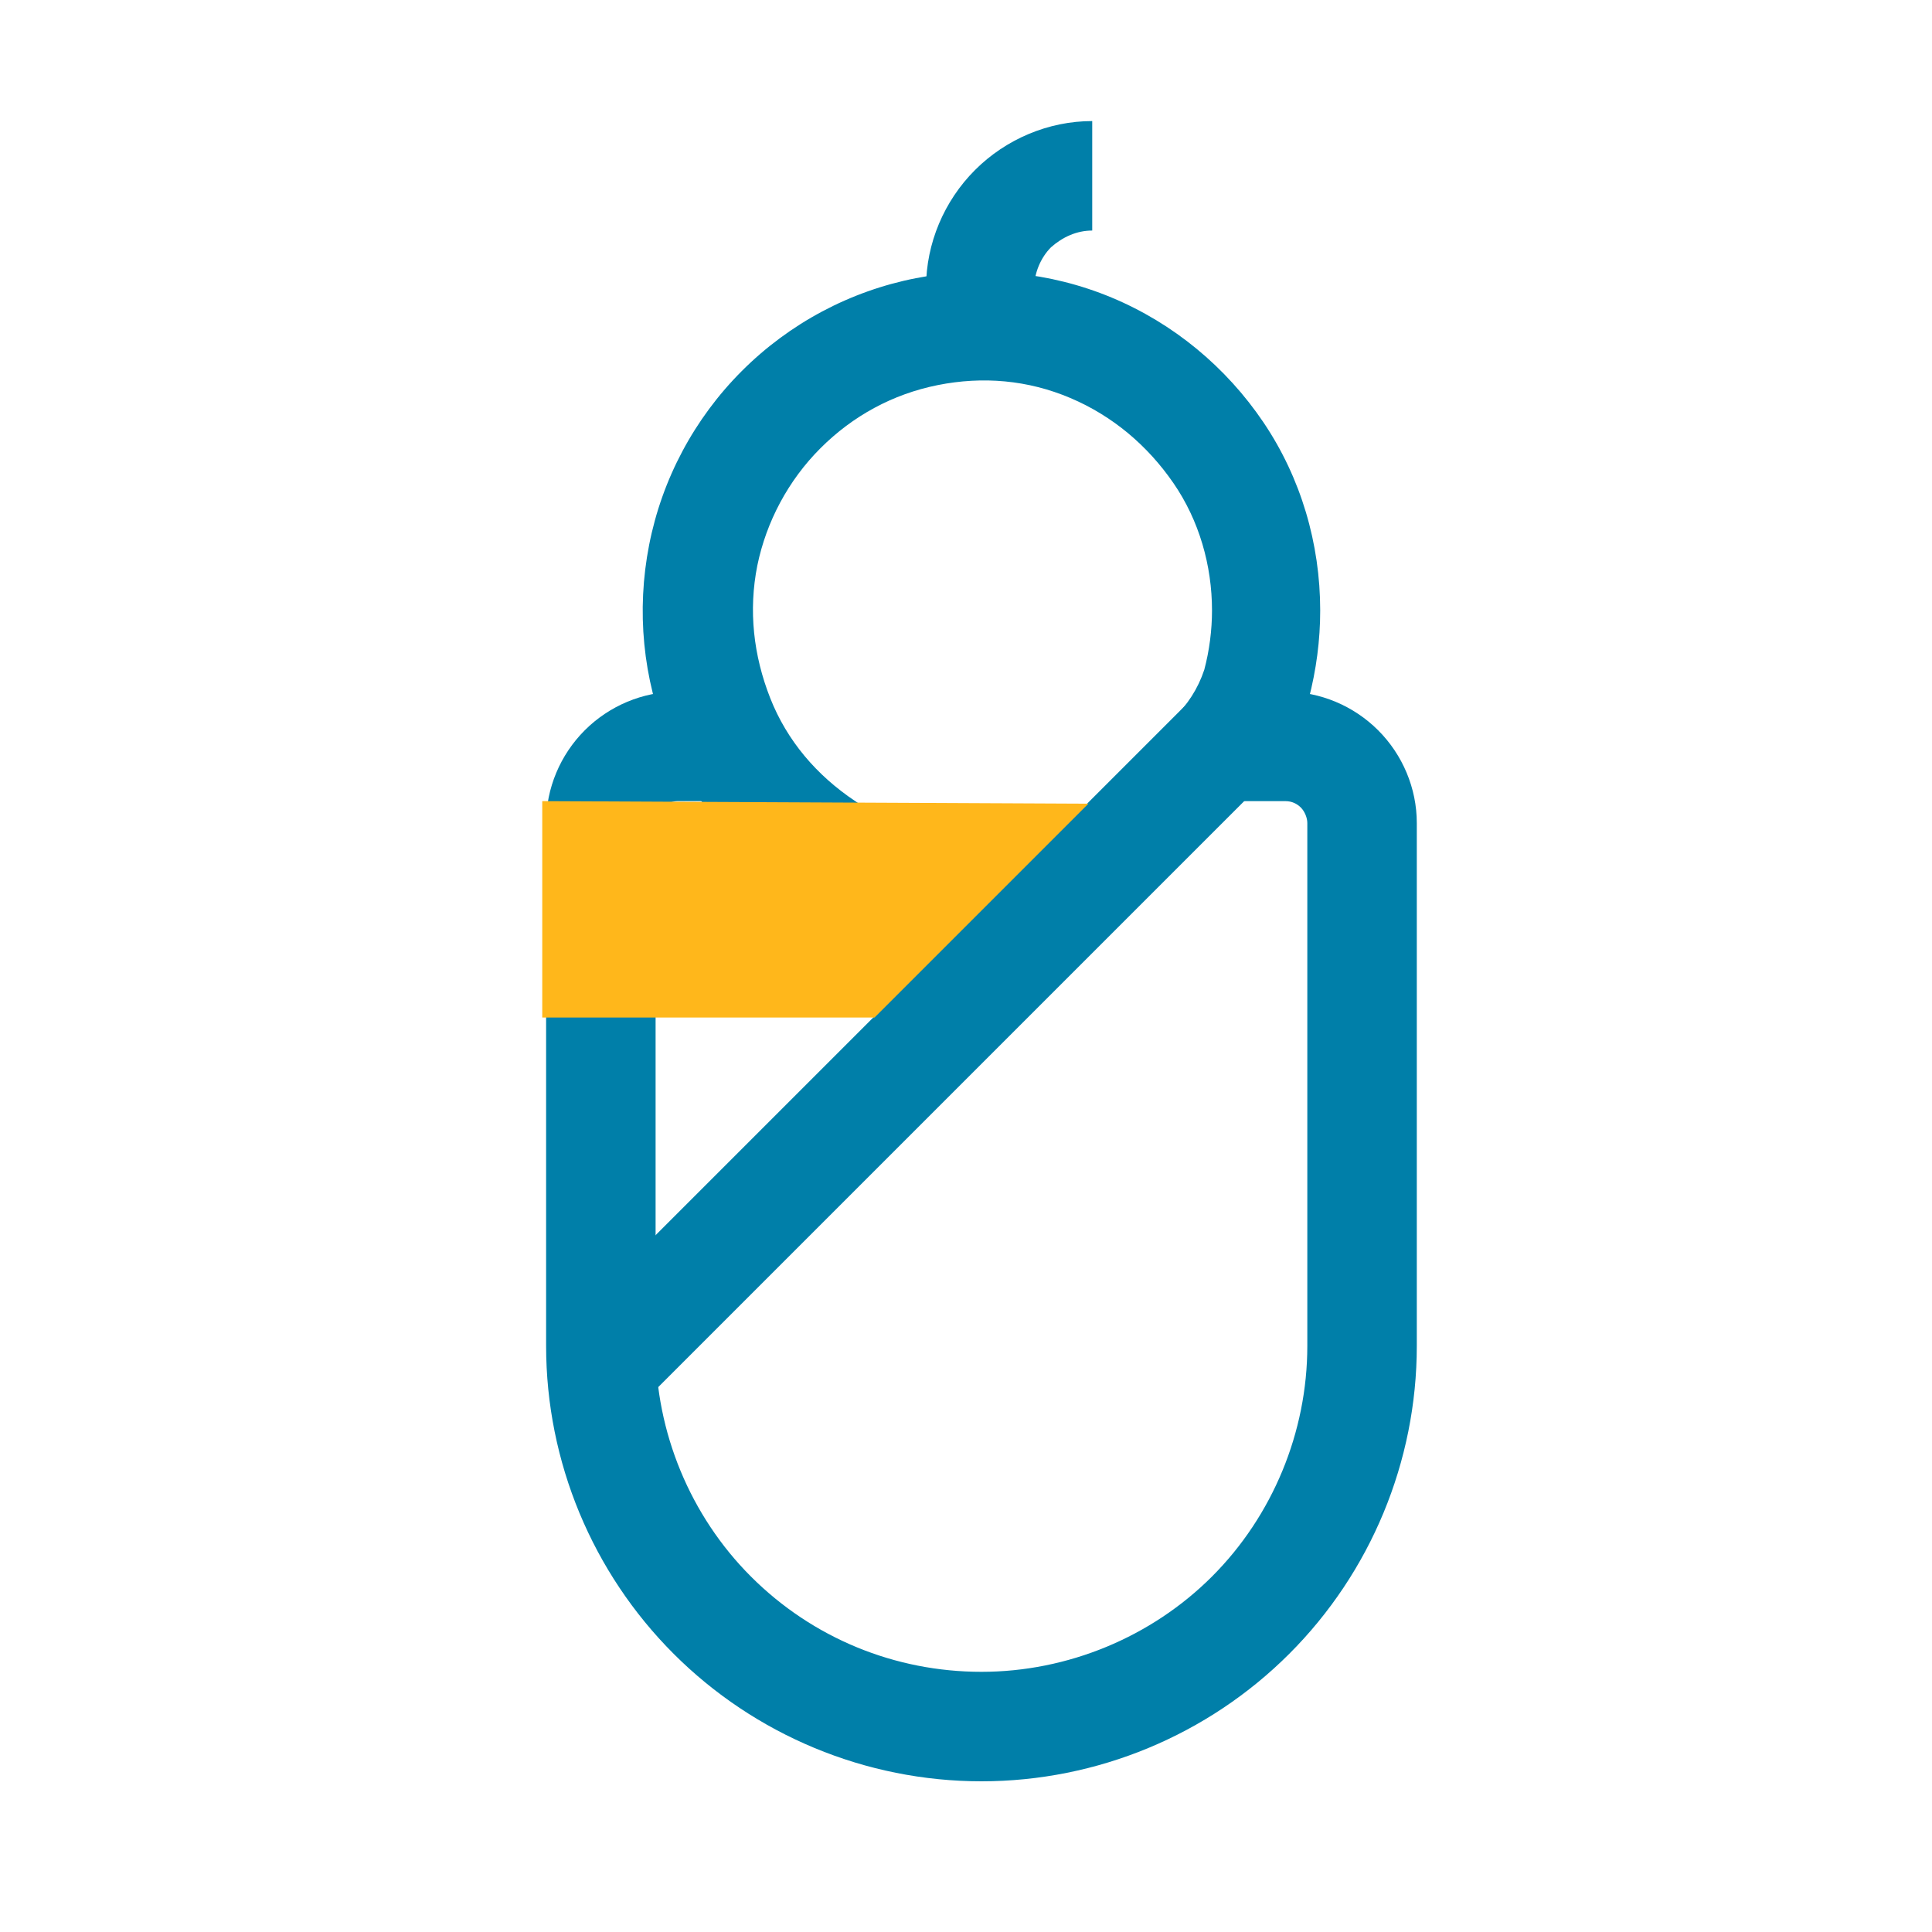
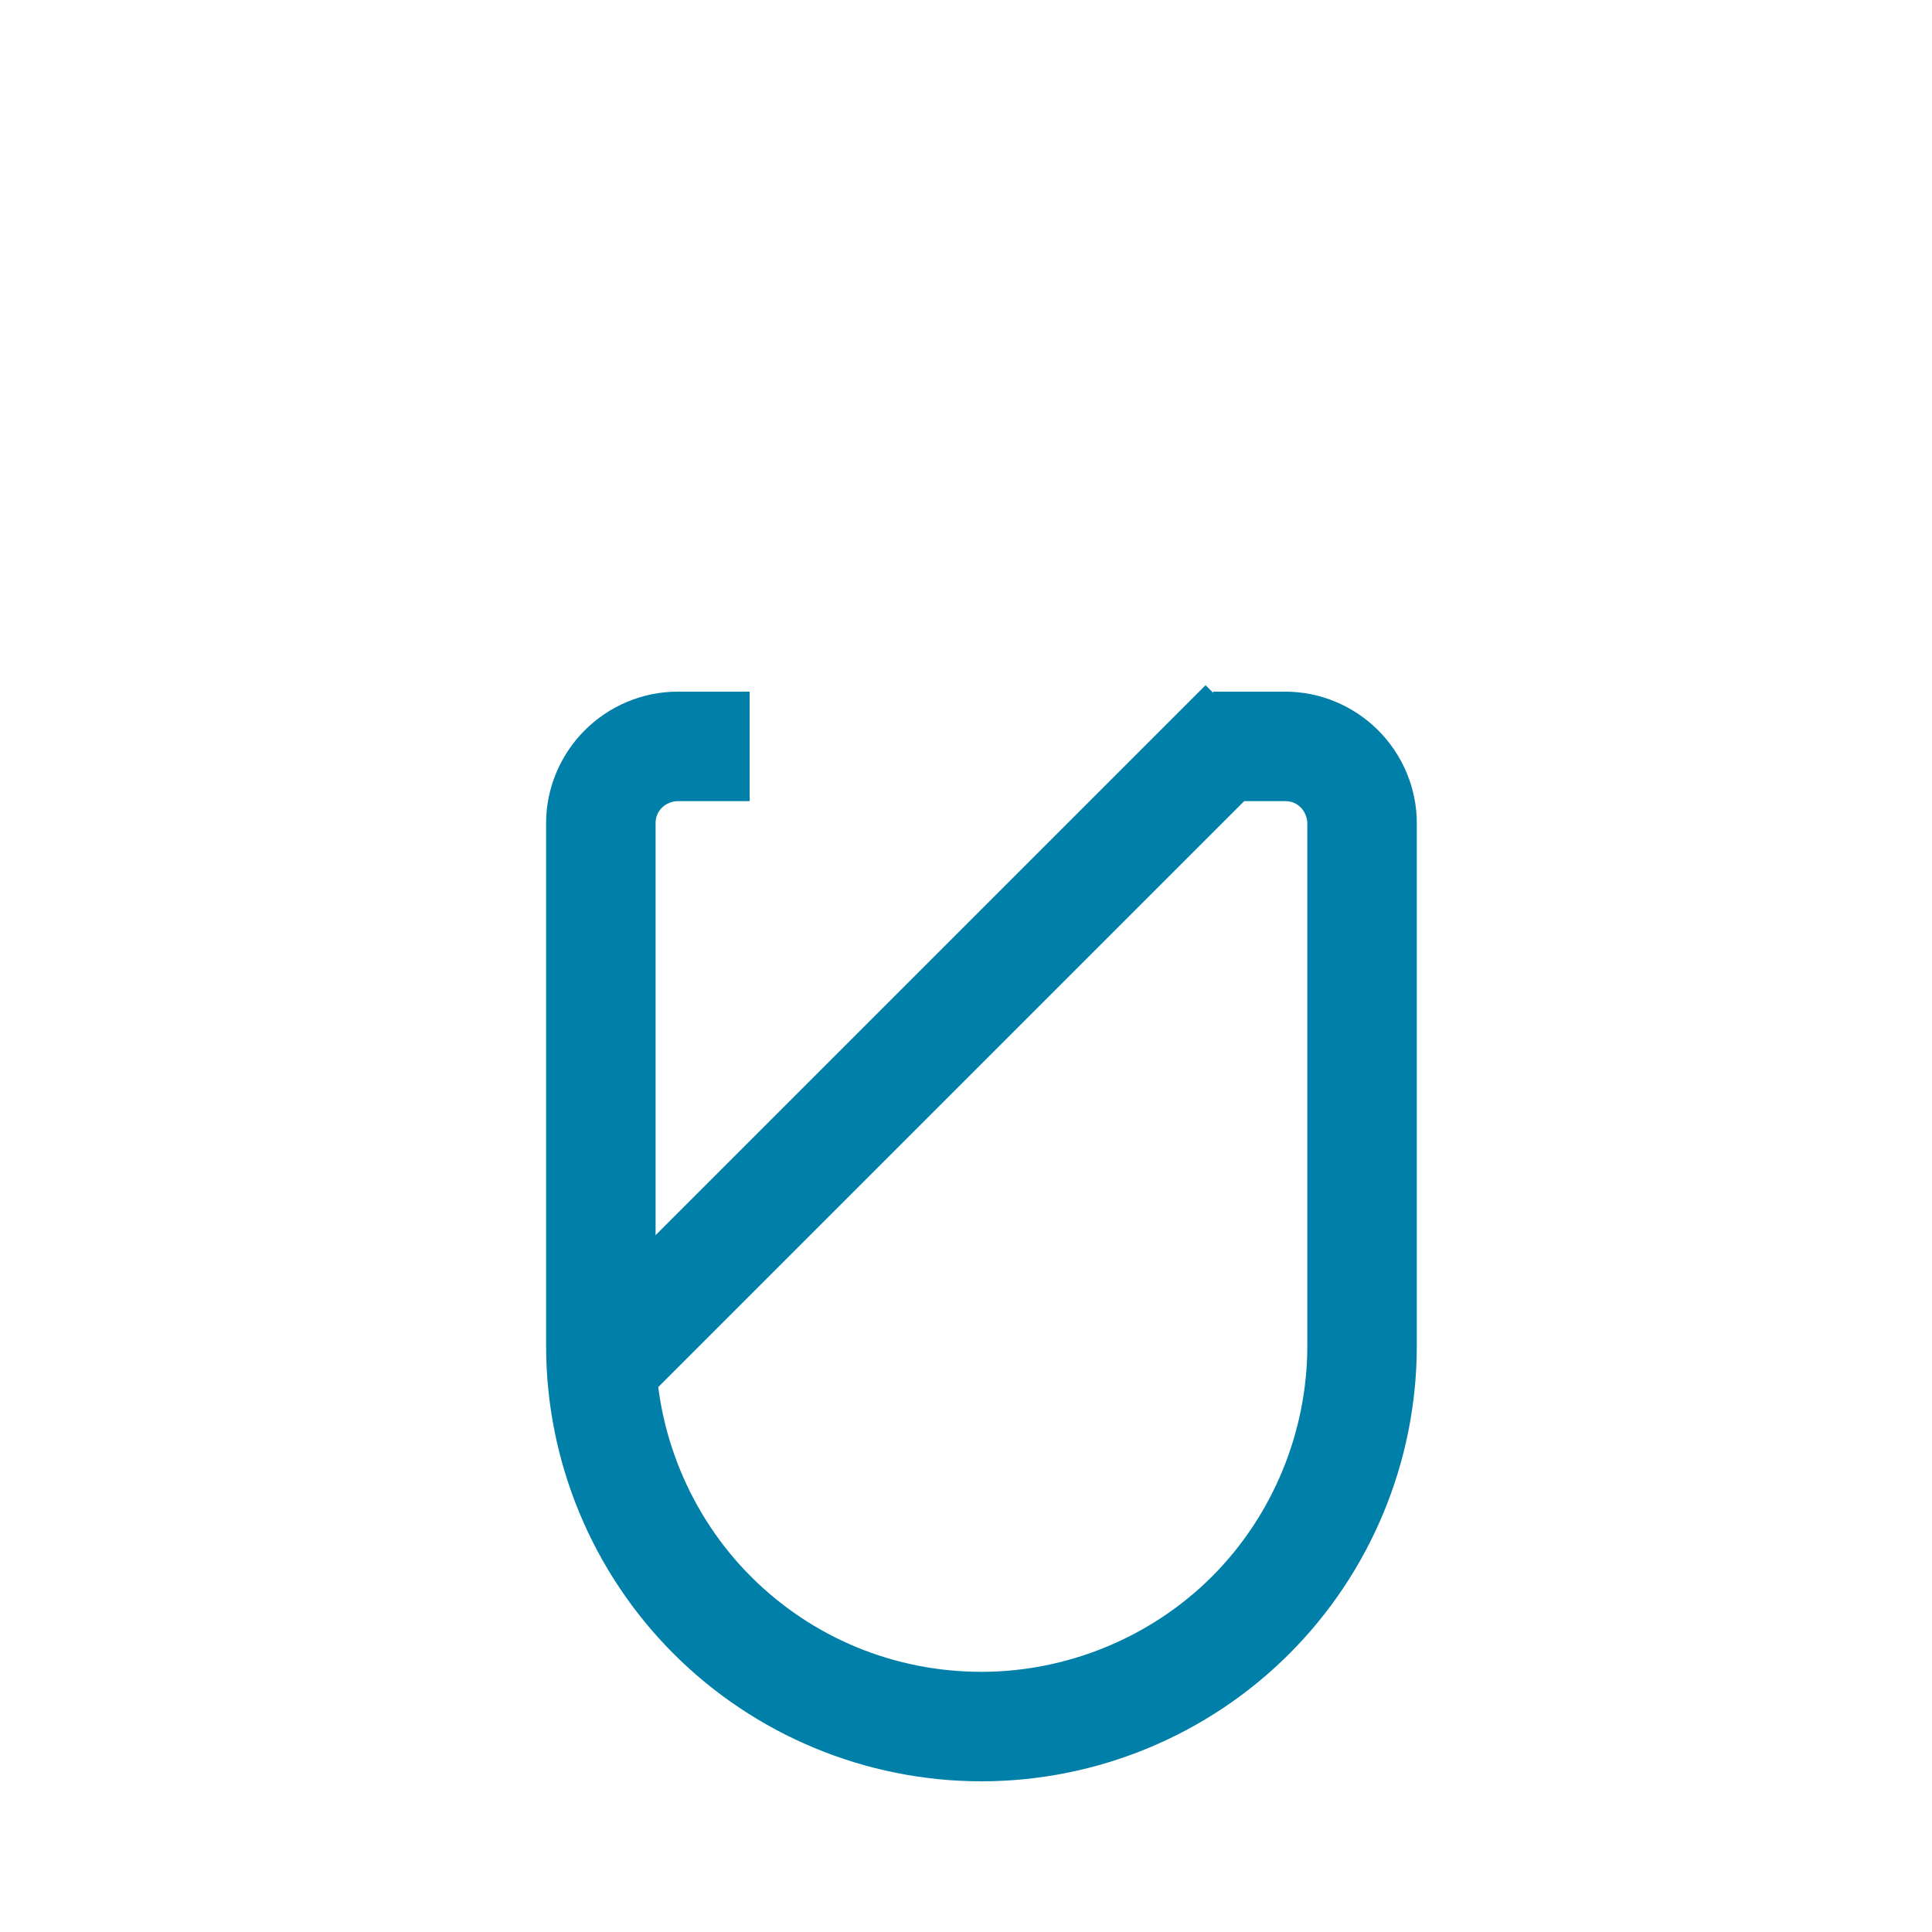
<svg xmlns="http://www.w3.org/2000/svg" id="Layer_1" version="1.1" viewBox="0 0 150 150">
  <defs>
    <style>
      .st0 {
        fill: #ffb71b;
      }

      .st1 {
        fill: #007fa9;
      }
    </style>
  </defs>
-   <path class="st1" d="M76.2,73.7c-5.2,0-10.3-1.5-14.6-4.4-4.3-2.9-7.7-7-9.7-11.8-2-4.8-2.5-10.1-1.5-15.2,1-5.1,3.5-9.8,7.2-13.5,3.7-3.7,8.4-6.2,13.5-7.2s10.4-.5,15.2,1.5c4.8,2,8.9,5.4,11.8,9.7,2.9,4.3,4.4,9.4,4.4,14.6,0,2.3-.3,4.6-.9,6.9-.9,2.8-2.4,5.4-4.5,7.5l-6-6c1.1-1.1,1.9-2.3,2.4-3.8.4-1.5.6-3.1.6-4.6,0-3.5-1-7-3-9.9-2-2.9-4.7-5.2-8-6.6-3.3-1.4-6.8-1.7-10.3-1-3.5.7-6.6,2.4-9.1,4.9-2.5,2.5-4.2,5.7-4.9,9.1-.7,3.5-.3,7,1,10.3,1.3,3.3,3.6,6,6.6,8,2.9,2,6.4,3,9.9,3v8.5Z" />
-   <path class="st1" d="M80.4,25.4h-8.5v-3.1c0-3.4,1.4-6.7,3.8-9.1,2.4-2.4,5.7-3.8,9.1-3.8v8.5c-1.2,0-2.3.5-3.2,1.3-.8.8-1.3,2-1.3,3.1v3.1Z" />
  <path class="st1" d="M93.6,53.2l-50.8,50.8,6,6,50.8-50.8-6-6Z" />
  <path class="st1" d="M76.2,138.3c-9,0-17.6-3.6-23.9-9.9-6.3-6.3-9.9-14.9-9.9-23.9v-40.6c0-2.7,1.1-5.3,3-7.2s4.5-3,7.2-3h5.6v8.5h-5.6c-.4,0-.9.2-1.2.5-.3.3-.5.7-.5,1.2v40.6c0,6.7,2.7,13.2,7.4,17.9,4.8,4.8,11.2,7.4,17.9,7.4s13.2-2.7,17.9-7.4,7.4-11.2,7.4-17.9v-40.6c0-.4-.2-.9-.5-1.2-.3-.3-.7-.5-1.2-.5h-5.6v-8.5h5.6c2.7,0,5.3,1.1,7.2,3,1.9,1.9,3,4.5,3,7.2v40.6c0,9-3.6,17.6-9.9,23.9-6.3,6.3-14.9,9.9-23.9,9.9Z" />
-   <path class="st0" d="M42.1,62.3v16.7h25.8s16.6-16.6,16.6-16.6l-42.4-.2Z" />
</svg>